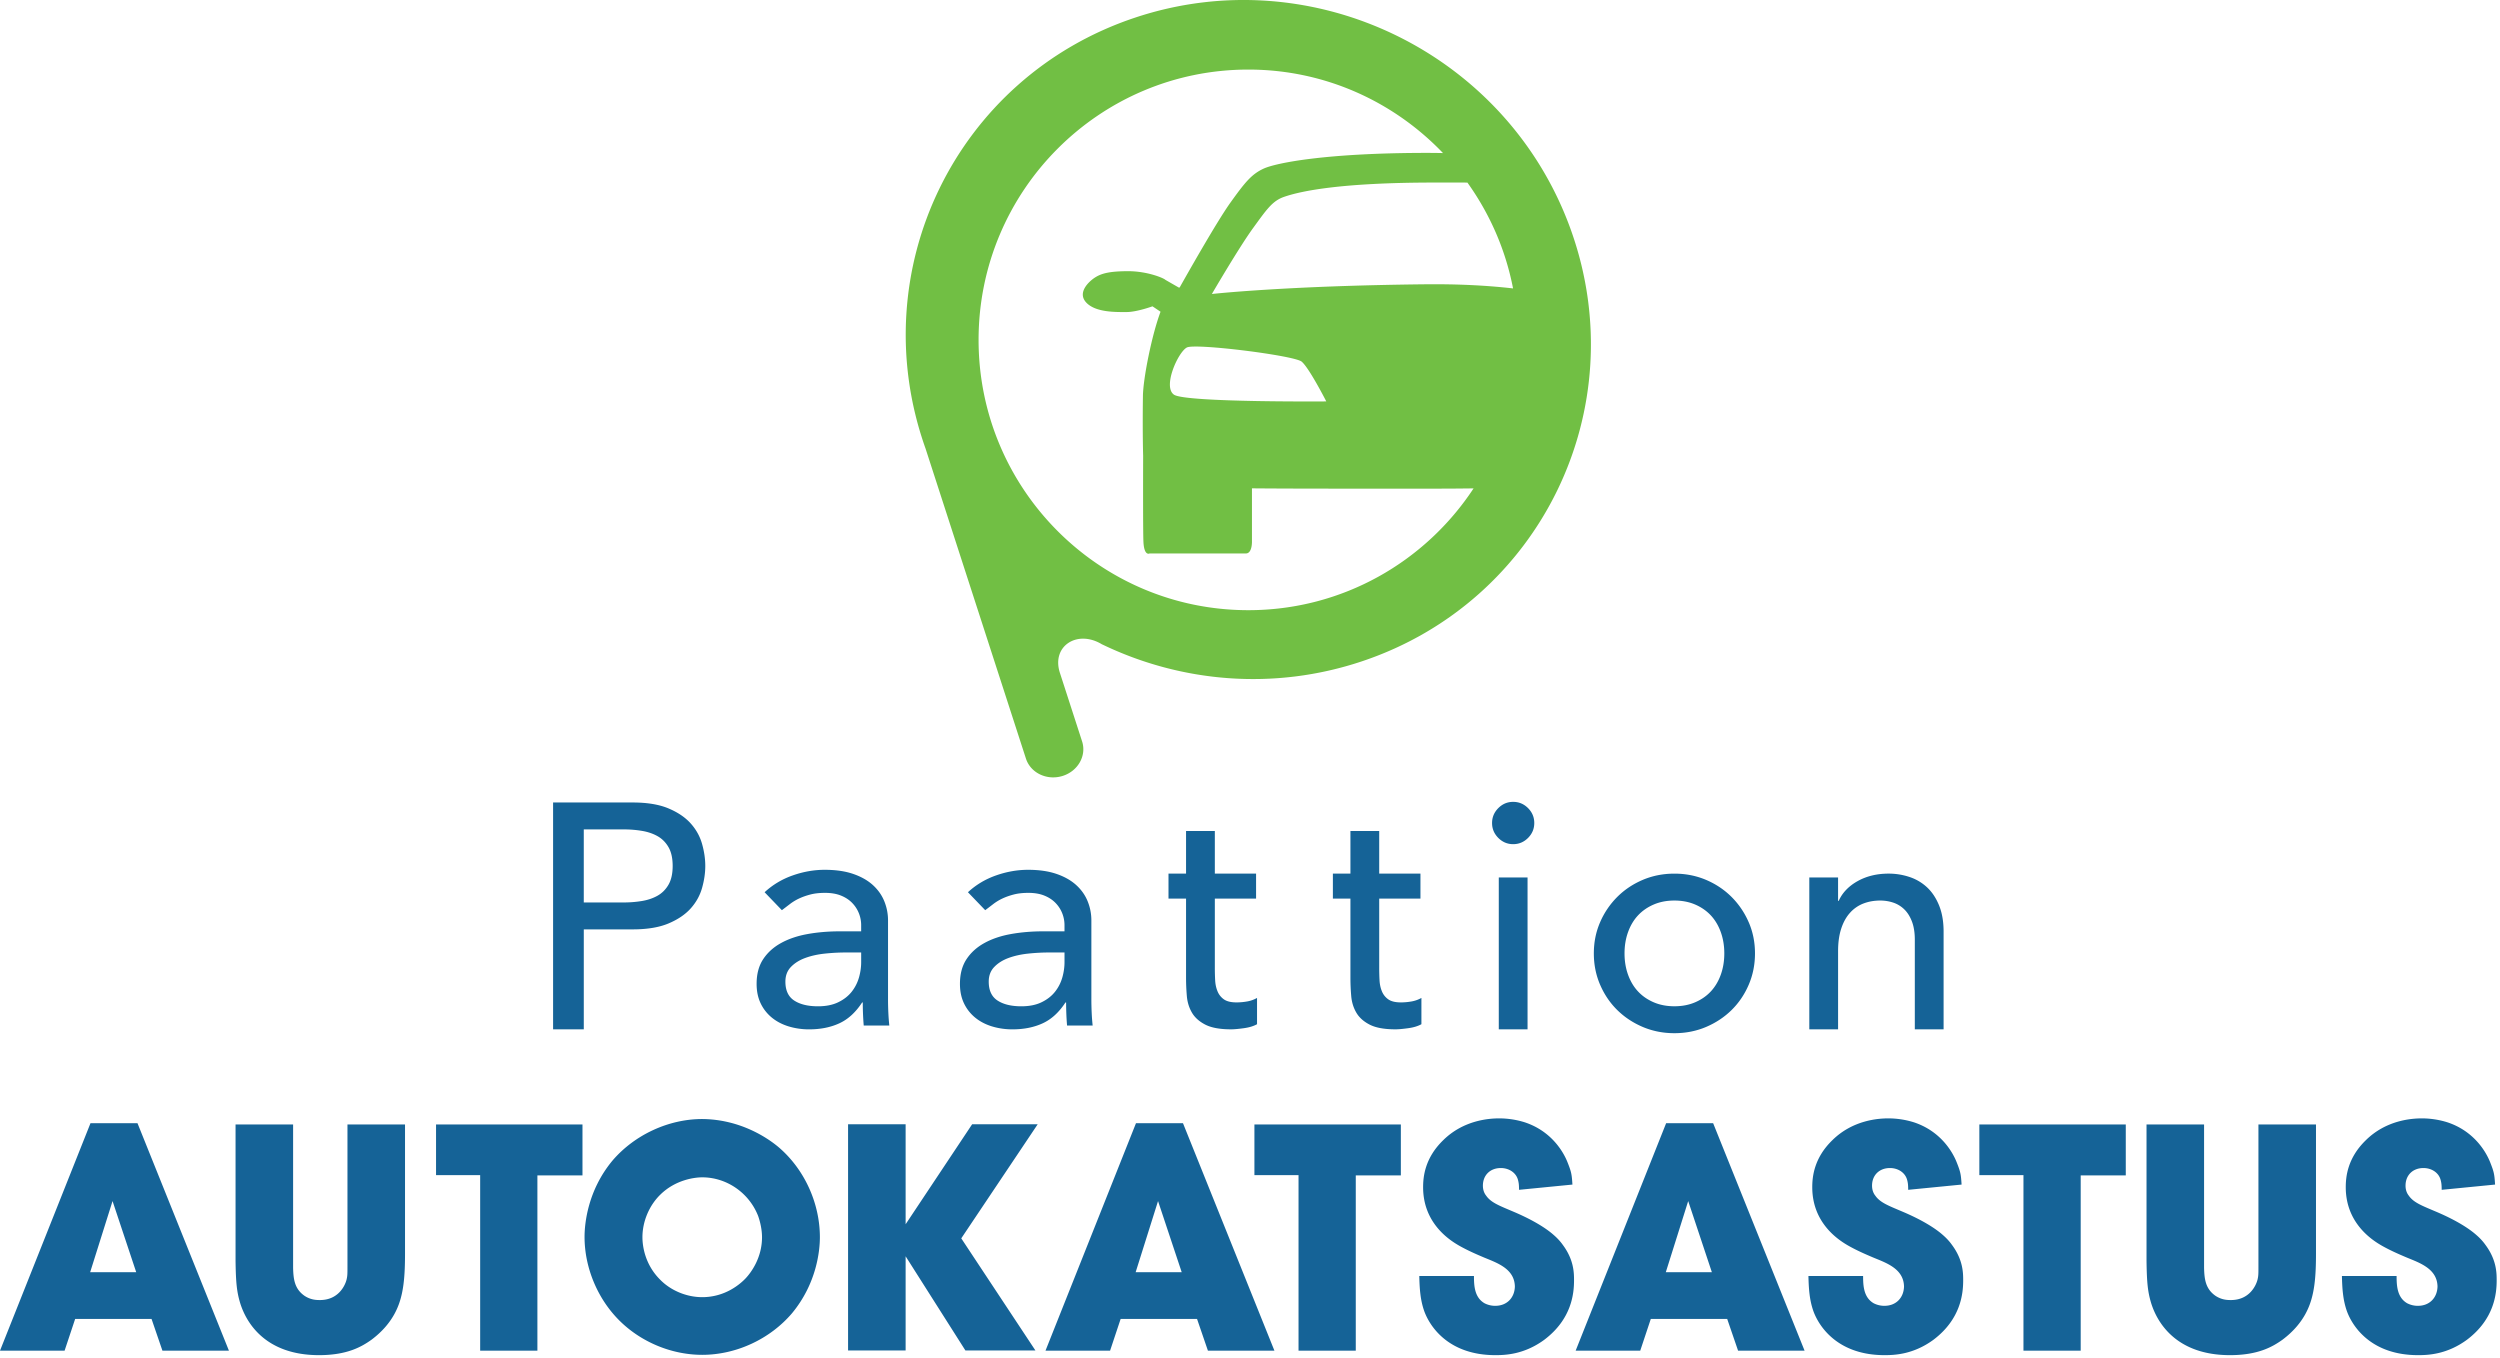
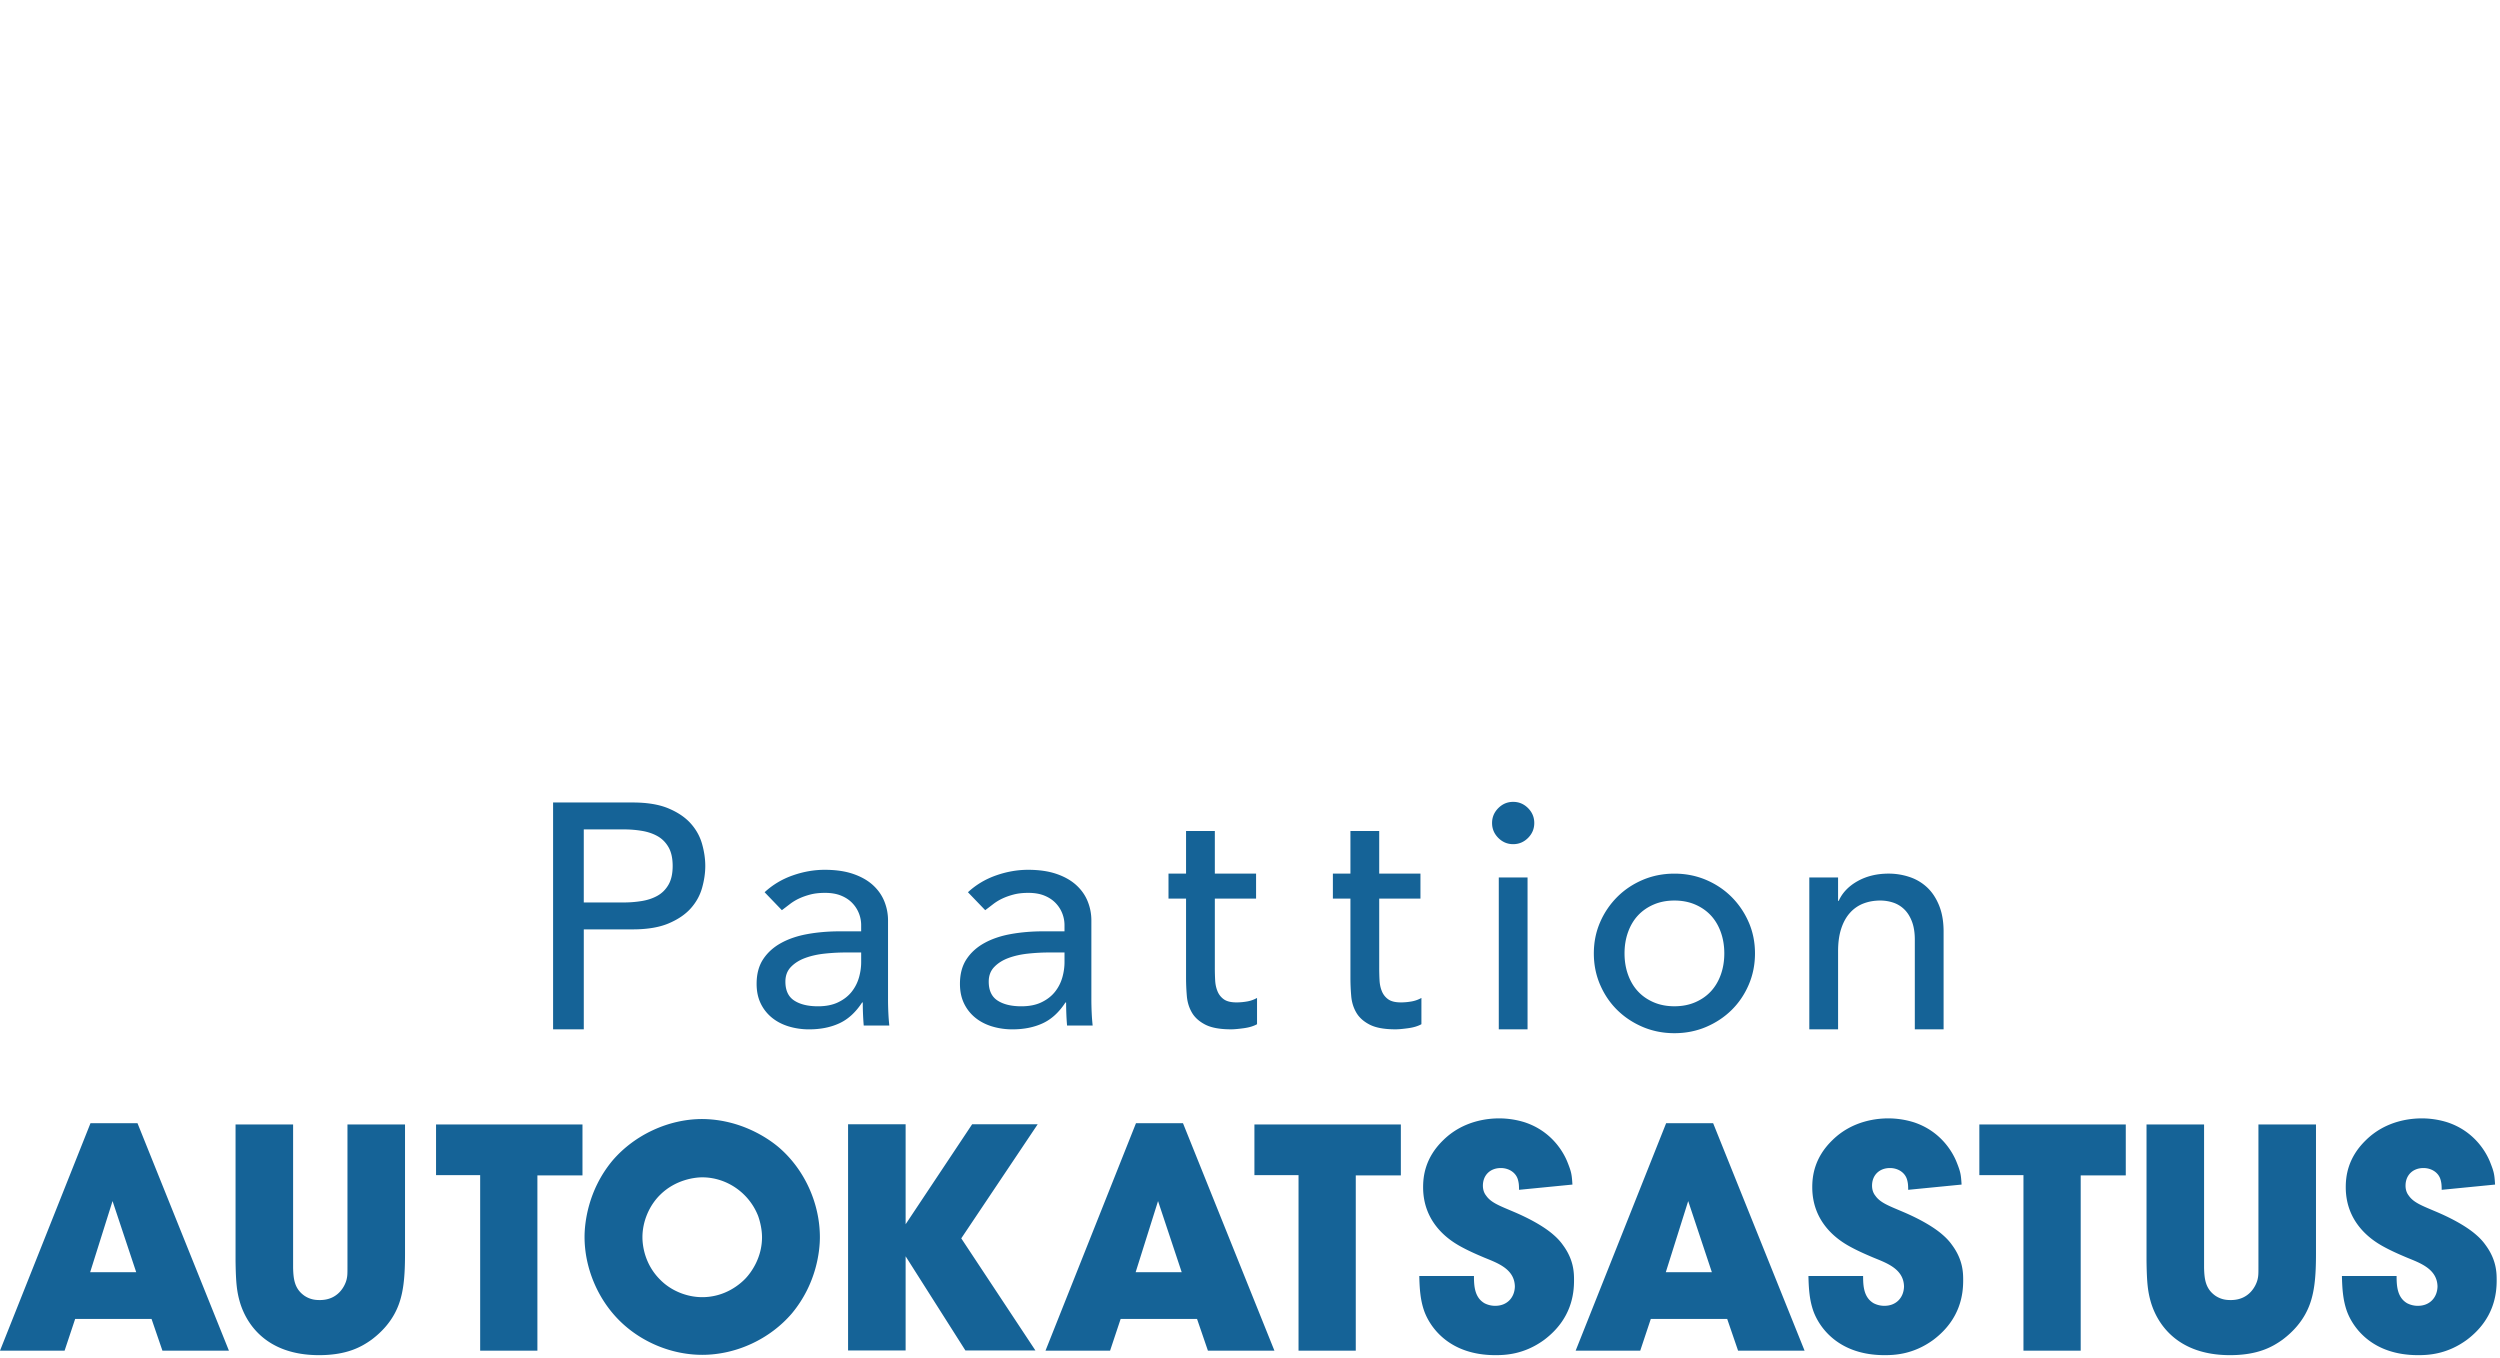
<svg xmlns="http://www.w3.org/2000/svg" width="659" height="358" fill="none" viewBox="0 0 659 358">
  <path fill="#156397" d="M36.242 296.074H23.854L0 356.037h17.025l2.783-8.359H39.95l2.867 8.359h17.529l-24.104-59.963Zm-6.575 20.525 6.237 18.746H23.767l5.9-18.746Zm32.425-20.191v36.063c.083 5.741.337 8.025 1.179 10.896 1.688 5.575 6.912 13.85 20.817 13.85 7.416 0 11.212-2.196 13.825-4.055 5.983-4.475 7.416-9.458 8.004-12.075.758-3.379.846-7.35.846-10.812v-33.867H91.592v37.5c0 1.859 0 2.45-.254 3.463-.421 1.604-2.192 5.321-6.996 5.321-.842 0-2.358 0-4.046-1.1-2.696-1.859-2.95-4.475-3.033-7.346v-37.838H62.092Zm91.449.004h-38.6v13.346h11.63v46.279h15.087v-46.196h11.883v-13.429Zm9.651 51.602c5.729 5.742 13.821 9.121 21.913 9.121 8.933 0 17.866-4.138 23.683-10.979 6.492-7.854 7.333-16.467 7.333-20.017 0-8.95-4.046-17.904-10.871-23.733-2.7-2.279-9.945-7.346-20.145-7.429-8.85 0-17.784 4.137-23.6 10.891-6.571 7.859-7.417 16.642-7.417 20.188 0 8.025 3.375 16.216 9.104 21.958Zm10.788-10.725c-4.13-4.137-4.634-9.121-4.634-11.15 0-4.137 1.767-8.362 4.717-11.233 4.046-3.967 9.104-4.559 11.042-4.559 6.491 0 12.391 4.138 14.75 10.217.591 1.692 1.012 3.717 1.012 5.575 0 5.492-2.95 9.375-4.3 10.813-1.433 1.52-5.392 4.983-11.462 4.983-4.046 0-8.259-1.692-11.125-4.646Zm49.571-40.926v59.625h15.171v-24.829l15.762 24.829h18.454l-19.55-29.558 20.142-30.067h-17.279l-17.529 26.35v-26.35h-15.171Zm190.941 15.892c-.167-2.617-.254-3.263-1.263-5.796-1.012-2.617-4.133-8.275-11.379-10.642a22.619 22.619 0 0 0-6.658-1.012c-2.613 0-9.354.421-14.75 5.741-4.888 4.73-5.308 9.713-5.308 12.417 0 9.458 6.908 13.933 9.608 15.454 2.104 1.184 4.212 2.113 6.404 3.042 3.454 1.433 8.092 2.954 8.175 7.683-.083 2.959-2.108 5.071-5.142 5.071a6.087 6.087 0 0 1-2.866-.679c-2.613-1.517-2.779-4.558-2.779-7.175h-14.413c.083 3.292.254 6.333 1.35 9.371 1.683 4.479 6.825 11.487 18.708 11.487 2.613 0 7.588-.166 12.896-4.054 7.163-5.404 7.838-12.075 7.838-15.625 0-1.942 0-5.404-2.95-9.375-1.013-1.433-2.109-2.362-2.696-2.871-1.688-1.433-4.721-3.462-9.779-5.658-4.129-1.775-6.404-2.533-7.75-4.475-.338-.421-.846-1.267-.846-2.617 0-2.787 1.937-4.646 4.721-4.646 2.108 0 4.046 1.18 4.55 3.209.171.675.254 1.183.254 2.533l14.075-1.383Zm37.09-16.181h-12.388l-23.854 59.963h17.025l2.783-8.359h20.142l2.867 8.359h17.529l-24.104-59.963Zm-6.575 20.525 6.237 18.746h-12.137l5.9-18.746Zm120.815-20.191v36.063c.084 5.741.338 8.025 1.179 10.896 1.688 5.575 6.913 13.85 20.817 13.85 7.417 0 11.213-2.196 13.825-4.055 5.983-4.475 7.417-9.458 8.004-12.075.759-3.379.846-7.35.846-10.812v-33.867h-15.171v37.5c0 1.859 0 2.45-.254 3.463-.421 1.604-2.192 5.321-6.996 5.321-.841 0-2.358 0-4.046-1.1-2.695-1.859-2.95-4.475-3.033-7.346v-37.838h-15.171Zm91.879 15.847c-.167-2.617-.254-3.263-1.263-5.796-1.012-2.617-4.133-8.275-11.379-10.642a22.619 22.619 0 0 0-6.658-1.012c-2.613 0-9.354.421-14.75 5.741-4.888 4.73-5.308 9.713-5.308 12.417 0 9.458 6.908 13.933 9.608 15.454 2.104 1.184 4.212 2.113 6.404 3.042 3.454 1.433 8.092 2.954 8.175 7.683-.083 2.959-2.108 5.071-5.142 5.071a6.087 6.087 0 0 1-2.866-.679c-2.613-1.517-2.779-4.558-2.779-7.175H617.33c.083 3.292.254 6.333 1.35 9.371 1.683 4.479 6.825 11.487 18.708 11.487 2.613 0 7.588-.166 12.896-4.054 7.163-5.404 7.838-12.075 7.838-15.625 0-1.942 0-5.404-2.95-9.375-1.013-1.433-2.104-2.362-2.696-2.871-1.688-1.433-4.721-3.462-9.779-5.658-4.129-1.775-6.404-2.533-7.75-4.475-.338-.421-.846-1.267-.846-2.617 0-2.787 1.937-4.646 4.721-4.646 2.108 0 4.046 1.18 4.55 3.209.171.675.254 1.183.254 2.533l14.075-1.383Zm-345.869-16.181h-12.388l-23.854 59.963h17.025l2.783-8.359h20.142l2.867 8.359h17.529l-24.104-59.963Zm-6.575 20.525 6.237 18.746h-12.137l5.9-18.746Zm64.005-20.187h-38.6v13.346h11.629v46.279h15.088v-46.196h11.883v-13.429Zm191.09 0h-38.6v13.346h11.629v46.279h15.088v-46.196h11.883v-13.429Zm-43.28 15.843c-.167-2.617-.254-3.263-1.262-5.796-1.013-2.617-4.134-8.275-11.38-10.642a22.619 22.619 0 0 0-6.658-1.012c-2.612 0-9.354.421-14.75 5.741-4.887 4.73-5.308 9.713-5.308 12.417 0 9.458 6.908 13.933 9.608 15.454 2.104 1.184 4.213 2.113 6.404 3.042 3.454 1.433 8.092 2.954 8.175 7.683-.083 2.959-2.108 5.071-5.141 5.071a6.088 6.088 0 0 1-2.867-.679c-2.613-1.517-2.779-4.558-2.779-7.175h-14.413c.084 3.292.254 6.333 1.35 9.371 1.684 4.479 6.825 11.487 18.709 11.487 2.612 0 7.587-.166 12.895-4.054 7.163-5.404 7.838-12.075 7.838-15.625 0-1.942 0-5.404-2.95-9.375-1.013-1.433-2.108-2.362-2.696-2.871-1.687-1.433-4.721-3.462-9.779-5.658-4.129-1.775-6.404-2.533-7.75-4.475-.338-.421-.846-1.267-.846-2.617 0-2.787 1.938-4.646 4.721-4.646 2.108 0 4.046 1.18 4.55 3.209.171.675.254 1.183.254 2.533l14.075-1.383Zm-371.281-40.922h8.092v-26.35h12.896c3.82 0 6.966-.521 9.437-1.563 2.471-1.041 4.425-2.366 5.858-3.97 1.434-1.605 2.43-3.405 2.992-5.405.563-2 .842-3.929.842-5.783 0-1.858-.279-3.787-.842-5.787-.562-1.996-1.558-3.8-2.992-5.405-1.433-1.604-3.387-2.929-5.858-3.97-2.471-1.042-5.617-1.563-9.437-1.563h-20.988v59.796Zm8.092-52.7h10.621c1.57 0 3.129.125 4.675.379 1.545.254 2.92.717 4.129 1.392 1.208.679 2.179 1.65 2.908 2.916.729 1.267 1.096 2.913 1.096 4.942 0 2.025-.367 3.671-1.096 4.938-.729 1.266-1.7 2.237-2.908 2.916-1.209.675-2.584 1.138-4.129 1.392a28.793 28.793 0 0 1-4.675.379h-10.621v-19.254Zm52.219 21.29a297.7 297.7 0 0 0 2.108-1.604 13.183 13.183 0 0 1 2.442-1.479c.9-.421 1.896-.771 2.991-1.055 1.096-.283 2.375-.425 3.838-.425 1.629 0 3.033.242 4.212.721 1.18.479 2.163 1.125 2.95 1.942a8.21 8.21 0 0 1 1.771 2.746 8.358 8.358 0 0 1 .588 3.037v1.692h-5.563c-3.033 0-5.883.237-8.554.717-2.667.479-5 1.266-6.996 2.366-1.991 1.096-3.566 2.521-4.716 4.263-1.155 1.746-1.73 3.916-1.73 6.504 0 1.971.367 3.704 1.096 5.196a10.92 10.92 0 0 0 2.992 3.758c1.262 1.013 2.737 1.771 4.425 2.279 1.687.504 3.454.759 5.308.759 3.038 0 5.704-.534 8.009-1.605 2.304-1.066 4.3-2.9 5.983-5.487h.171c0 2.025.083 4.054.25 6.079h6.746a54.466 54.466 0 0 1-.255-3.379 79.935 79.935 0 0 1-.083-3.883v-20.438c0-1.746-.325-3.421-.971-5.025-.646-1.608-1.641-3.029-2.991-4.267-1.35-1.237-3.075-2.225-5.184-2.954-2.108-.733-4.621-1.1-7.541-1.1-2.813 0-5.621.492-8.43 1.479-2.812.984-5.283 2.463-7.416 4.434l4.55 4.729Zm20.9 11.15v2.533c0 1.35-.196 2.717-.588 4.096a10.73 10.73 0 0 1-1.937 3.758c-.9 1.125-2.079 2.042-3.542 2.742-1.462.708-3.233 1.058-5.308 1.058-2.642 0-4.734-.508-6.279-1.52-1.546-1.013-2.317-2.675-2.317-4.984 0-1.575.487-2.871 1.471-3.883.983-1.017 2.25-1.804 3.796-2.367 1.541-.562 3.258-.941 5.141-1.137 1.879-.2 3.721-.296 5.521-.296h4.042Zm104.099-20.789H320.23v-11.233h-7.587v11.233h-4.625v6.588h4.625v20.862c0 1.633.07 3.25.212 4.854.138 1.604.588 3.054 1.346 4.35.758 1.296 1.942 2.35 3.542 3.167 1.6.817 3.862 1.225 6.783 1.225.787 0 1.896-.1 3.329-.296 1.433-.196 2.6-.55 3.5-1.054v-6.925a8.093 8.093 0 0 1-2.612.929c-.959.167-1.884.25-2.784.25-1.462 0-2.571-.267-3.329-.8a4.748 4.748 0 0 1-1.683-2.112c-.367-.871-.579-1.859-.634-2.955a63.387 63.387 0 0 1-.083-3.337v-18.158h10.871v-6.588Zm63.974 41.056h7.584v-40.034h-7.584v40.034Zm-.125-50.463c1.096 1.096 2.4 1.646 3.917 1.646s2.825-.55 3.921-1.646c1.096-1.1 1.642-2.408 1.642-3.929s-.546-2.829-1.642-3.929c-1.096-1.096-2.404-1.646-3.921-1.646s-2.821.55-3.917 1.646c-1.095 1.1-1.645 2.408-1.645 3.929s.55 2.829 1.645 3.929Zm34.201 24.827c.617-1.717 1.488-3.18 2.613-4.392 1.125-1.208 2.5-2.167 4.129-2.871 1.629-.704 3.458-1.058 5.479-1.058s3.85.354 5.479 1.058c1.63.704 3.005 1.663 4.13 2.871 1.125 1.212 1.991 2.675 2.612 4.392.617 1.716.929 3.587.929 5.616 0 2.025-.312 3.9-.929 5.617-.621 1.717-1.487 3.179-2.612 4.392-1.125 1.212-2.5 2.166-4.13 2.87-1.629.705-3.458 1.055-5.479 1.055s-3.85-.35-5.479-1.055c-1.629-.704-3.004-1.658-4.129-2.87-1.125-1.213-1.996-2.675-2.613-4.392-.62-1.717-.929-3.592-.929-5.617 0-2.029.309-3.9.929-5.616Zm-7.375 13.85c1.096 2.562 2.6 4.787 4.509 6.675 1.912 1.883 4.158 3.375 6.741 4.475 2.588 1.095 5.367 1.645 8.346 1.645s5.759-.55 8.346-1.645c2.583-1.1 4.829-2.592 6.742-4.475 1.908-1.888 3.412-4.113 4.508-6.675 1.096-2.563 1.642-5.305 1.642-8.234 0-2.929-.546-5.658-1.642-8.191a21.417 21.417 0 0 0-4.508-6.675c-1.913-1.913-4.159-3.417-6.742-4.517-2.587-1.096-5.367-1.646-8.346-1.646s-5.758.55-8.346 1.646c-2.583 1.1-4.829 2.604-6.741 4.517a21.403 21.403 0 0 0-4.509 6.675c-1.095 2.533-1.641 5.262-1.641 8.191 0 2.929.546 5.671 1.641 8.234Zm55.156 11.779h7.583v-20.608c0-2.309.283-4.309.846-5.996.558-1.688 1.346-3.084 2.358-4.179a9.145 9.145 0 0 1 3.542-2.409c1.346-.508 2.808-.758 4.383-.758 1.179 0 2.317.183 3.413.546a7.614 7.614 0 0 1 2.908 1.775c.842.816 1.517 1.887 2.021 3.208.504 1.325.758 2.917.758 4.775v23.646h7.588v-25.758c0-2.646-.396-4.942-1.184-6.884-.787-1.941-1.837-3.533-3.158-4.771a12.478 12.478 0 0 0-4.638-2.745 17.26 17.26 0 0 0-5.52-.888c-3.088 0-5.813.663-8.175 1.983-2.359 1.325-4.017 3.059-4.971 5.196h-.171V231.3h-7.583v40.033Zm-217.231-31.41c.675-.508 1.375-1.042 2.109-1.604a13.174 13.174 0 0 1 2.441-1.479c.9-.421 1.896-.771 2.992-1.055 1.096-.283 2.375-.425 3.837-.425 1.63 0 3.034.242 4.213.721 1.179.479 2.162 1.125 2.95 1.942a8.225 8.225 0 0 1 1.771 2.746 8.377 8.377 0 0 1 .587 3.037v1.692h-5.562c-3.034 0-5.884.237-8.554.717-2.667.479-5 1.266-6.996 2.366-1.992 1.096-3.567 2.521-4.717 4.263-1.154 1.746-1.729 3.916-1.729 6.504 0 1.971.367 3.704 1.096 5.196a10.93 10.93 0 0 0 2.991 3.758c1.263 1.013 2.738 1.771 4.425 2.279 1.688.504 3.455.759 5.309.759 3.037 0 5.704-.534 8.008-1.605 2.304-1.066 4.3-2.9 5.983-5.487h.171c0 2.025.084 4.054.25 6.079h6.746a54.487 54.487 0 0 1-.254-3.379 79.935 79.935 0 0 1-.083-3.883v-20.438c0-1.746-.325-3.421-.971-5.025-.646-1.608-1.642-3.029-2.992-4.267-1.35-1.237-3.075-2.225-5.183-2.954-2.109-.733-4.621-1.1-7.542-1.1-2.812 0-5.621.492-8.429 1.479-2.813.984-5.283 2.463-7.417 4.434l4.55 4.729Zm20.9 11.15v2.533c0 1.35-.196 2.717-.587 4.096a10.732 10.732 0 0 1-1.938 3.758c-.9 1.125-2.079 2.042-3.541 2.742-1.463.708-3.234 1.058-5.309 1.058-2.641 0-4.733-.508-6.279-1.52-1.546-1.013-2.317-2.675-2.317-4.984 0-1.575.488-2.871 1.475-3.883.98-1.017 2.246-1.804 3.792-2.367 1.542-.562 3.258-.941 5.142-1.137 1.879-.2 3.721-.296 5.521-.296h4.041Zm93.83-20.789H363.56v-11.233h-7.587v11.233h-4.625v6.588h4.625v20.862c0 1.633.07 3.25.212 4.854.138 1.604.588 3.054 1.346 4.35.758 1.296 1.942 2.35 3.542 3.167 1.6.817 3.862 1.225 6.783 1.225.788 0 1.896-.1 3.329-.296 1.434-.196 2.6-.55 3.5-1.054v-6.925a8.093 8.093 0 0 1-2.612.929c-.959.167-1.884.25-2.784.25-1.462 0-2.57-.267-3.329-.8a4.748 4.748 0 0 1-1.683-2.112c-.367-.871-.579-1.859-.633-2.955a62.317 62.317 0 0 1-.084-3.337v-18.158h10.871v-6.588Z" />
-   <path fill="#71BF44" d="M414.212 60.965c-16.567-46.838-68.125-72.03-115.15-56.267-47.029 15.758-71.725 66.504-55.159 113.342.013.037.03.071.042.108l26.492 81.817c1.225 3.787 5.533 5.841 9.621 4.587 4.087-1.254 6.408-5.337 5.179-9.125l-5.909-18.254c-2.108-6.983 4.759-11.287 11.23-7.275-.005-.012-.013-.017-.017-.029 20.737 9.987 45.179 12.258 68.517 4.437 47.029-15.758 71.721-66.504 55.154-113.341Zm-15.371 15.062c-6.421-.733-14.108-1.187-23.267-1.087-36.825.395-56.125 2.558-56.125 2.558s7.154-12.28 10.871-17.388c3.533-4.85 5.058-7.145 8.154-8.216 4.442-1.538 14.95-3.775 39.821-3.775 2.933 0 5.763-.017 8.517.012 5.858 8.184 10.054 17.634 12.029 27.896Zm-55.729 19.296c1.975 1.625 6.496 10.492 6.496 10.492s-37.092.296-40.138-1.771c-3.046-2.071 1.054-11.213 3.388-12.446 2.212-1.167 28.279 2.1 30.254 3.725Zm37.258-54.975a222.701 222.701 0 0 0-4.121-.046c-26.85 0-39.908 2.663-43.137 4.138-3.229 1.479-4.988 3.696-8.804 9.016-3.513 4.9-11.405 18.863-13.33 22.288-.062.033-.116.054-.183.091l-3.592-2.062c-.5-.504-4.854-2.304-9.908-2.287-4.721.016-6.808.55-8.471 1.554-1.662 1.008-4.991 4.02-2.496 6.704 2.496 2.679 7.955 2.512 10.646 2.512 2.692 0 6.821-1.508 6.821-1.508l2.125 1.425c-2.325 6.188-4.587 17.617-4.646 22.263-.104 7.895-.008 13.195.059 15.745-.013 3.767-.055 19.888.075 22.617.183 3.888 1.612 3.096 1.612 3.096h25.383c1.763 0 1.613-3.317 1.613-3.317v-13.85c11.9.109 30.296.079 48.883.079 3.279 0 6.446-.029 9.538-.066-12.717 19.329-34.546 32.104-59.379 32.104-39.271 0-71.105-31.9-71.105-71.25 0-39.354 31.834-71.254 71.105-71.254 20.187 0 38.37 8.47 51.312 22.008Z" />
</svg>